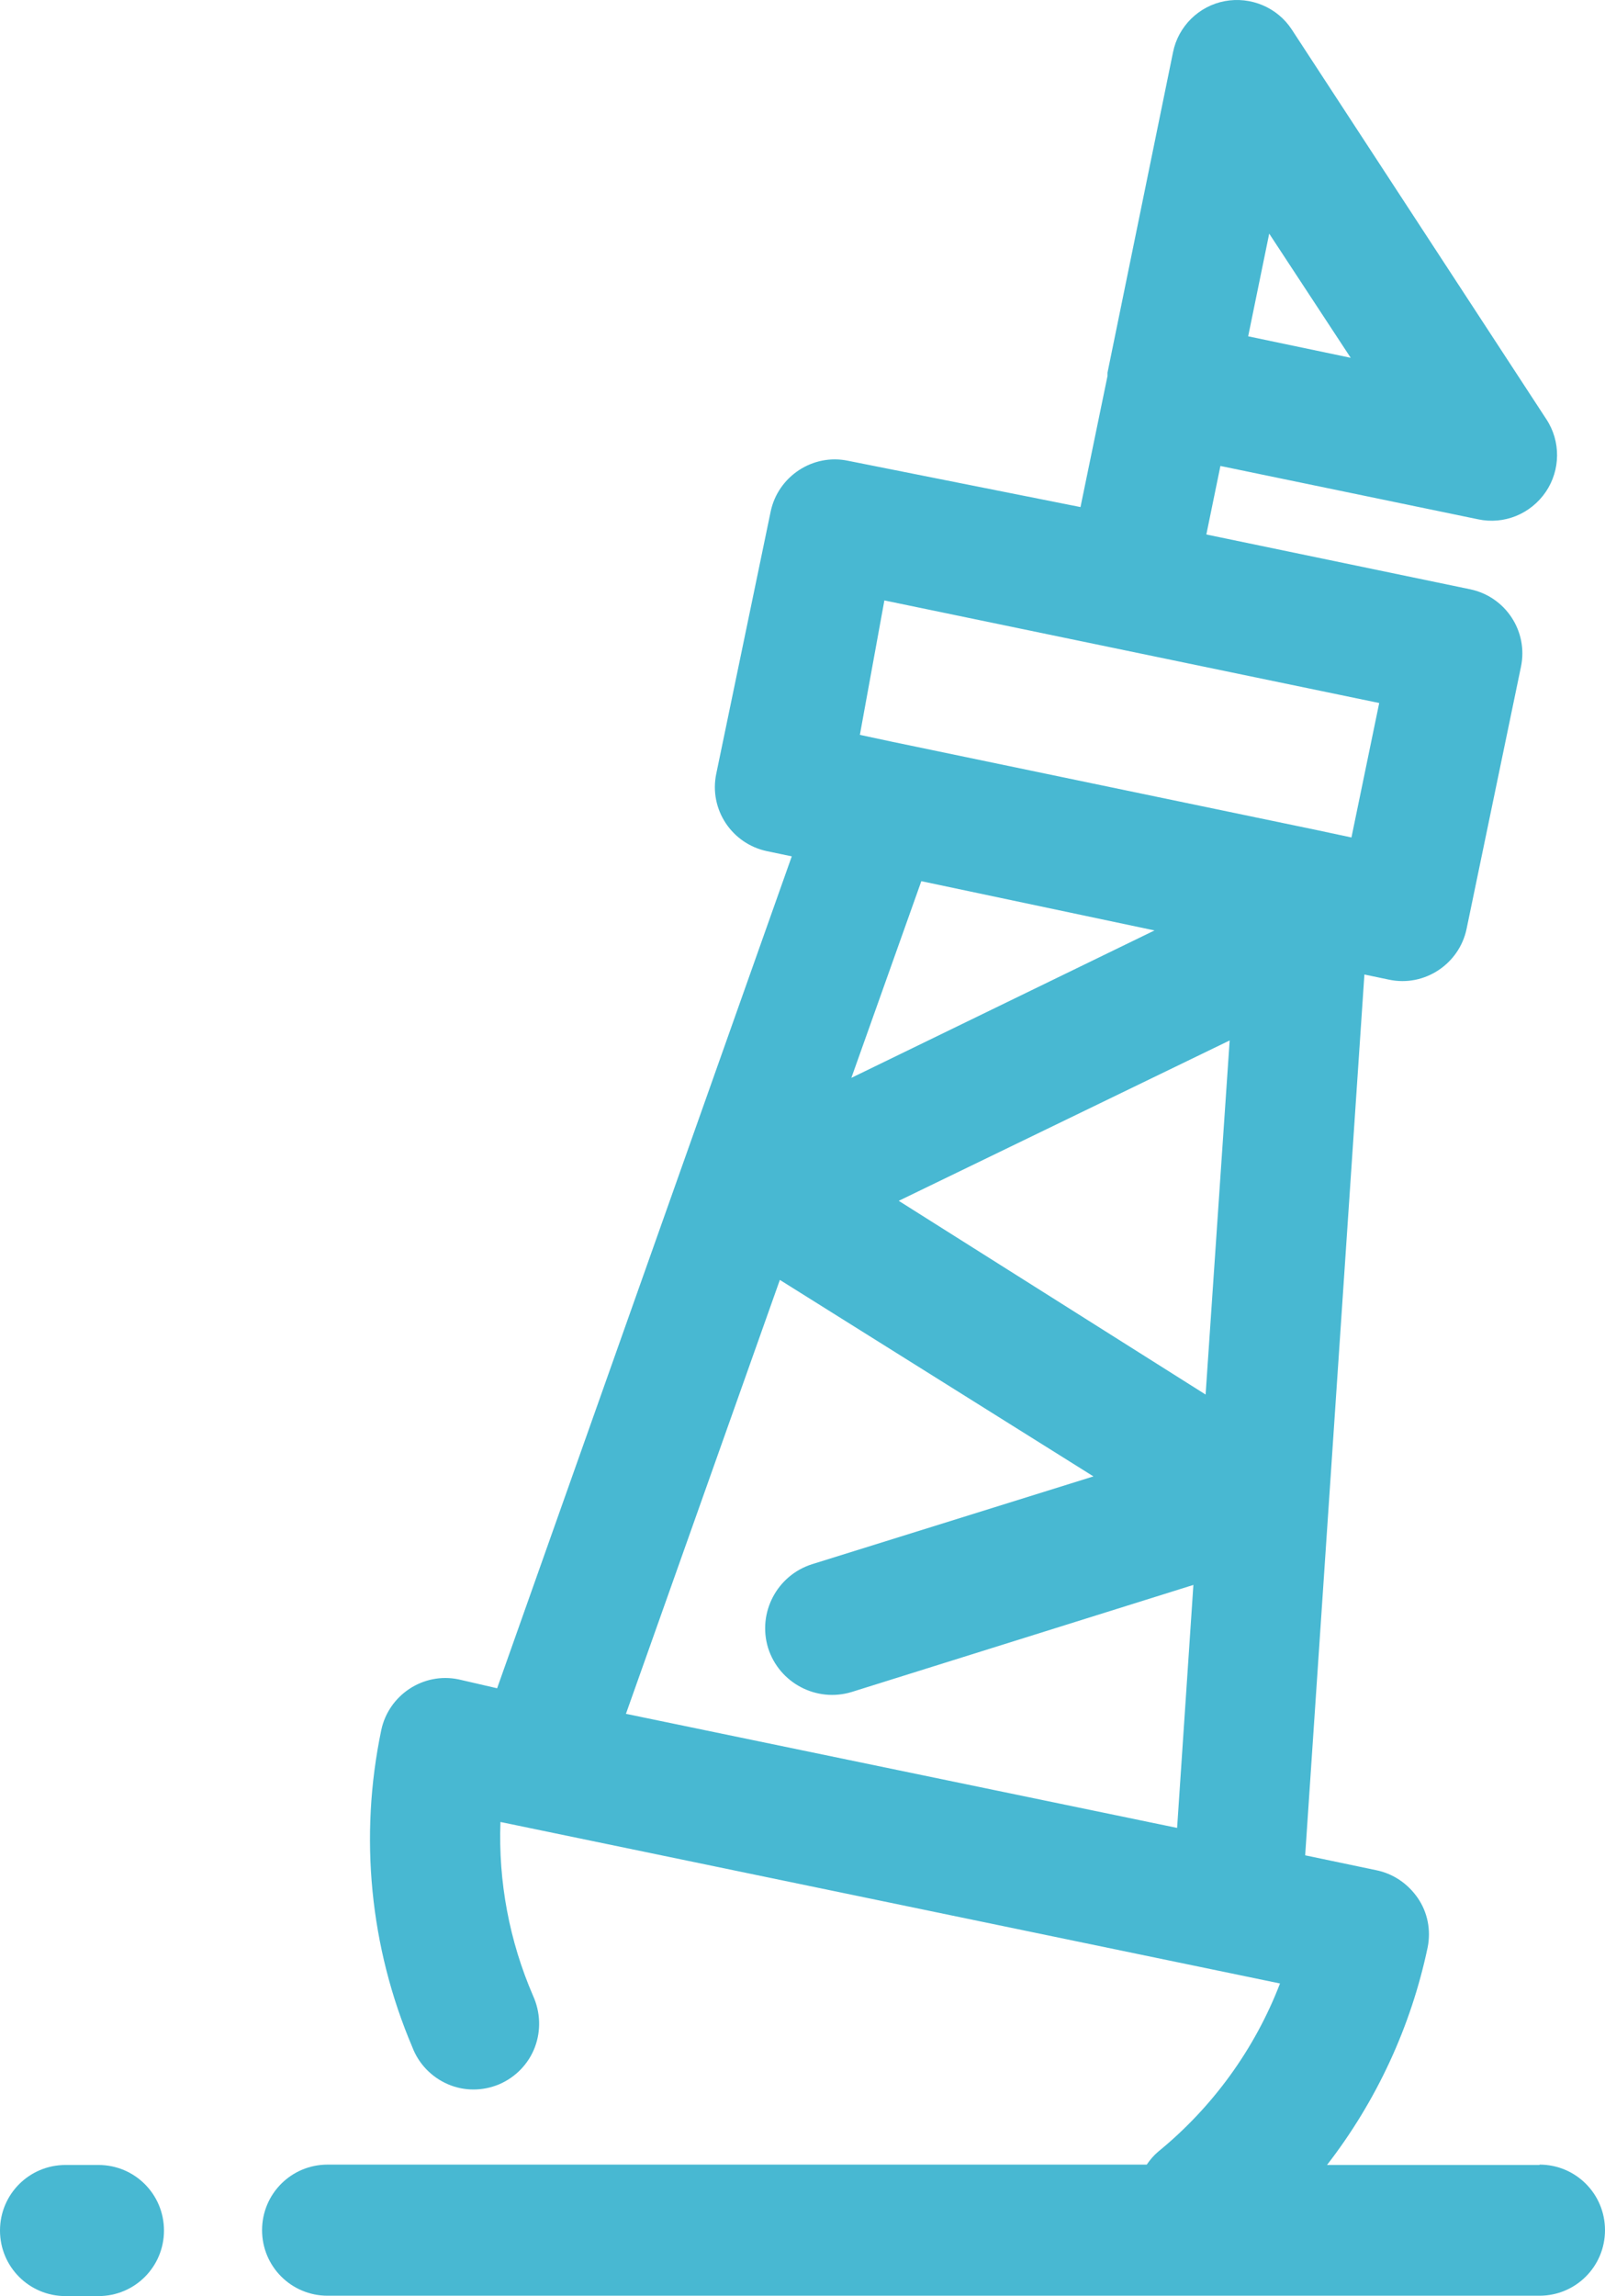
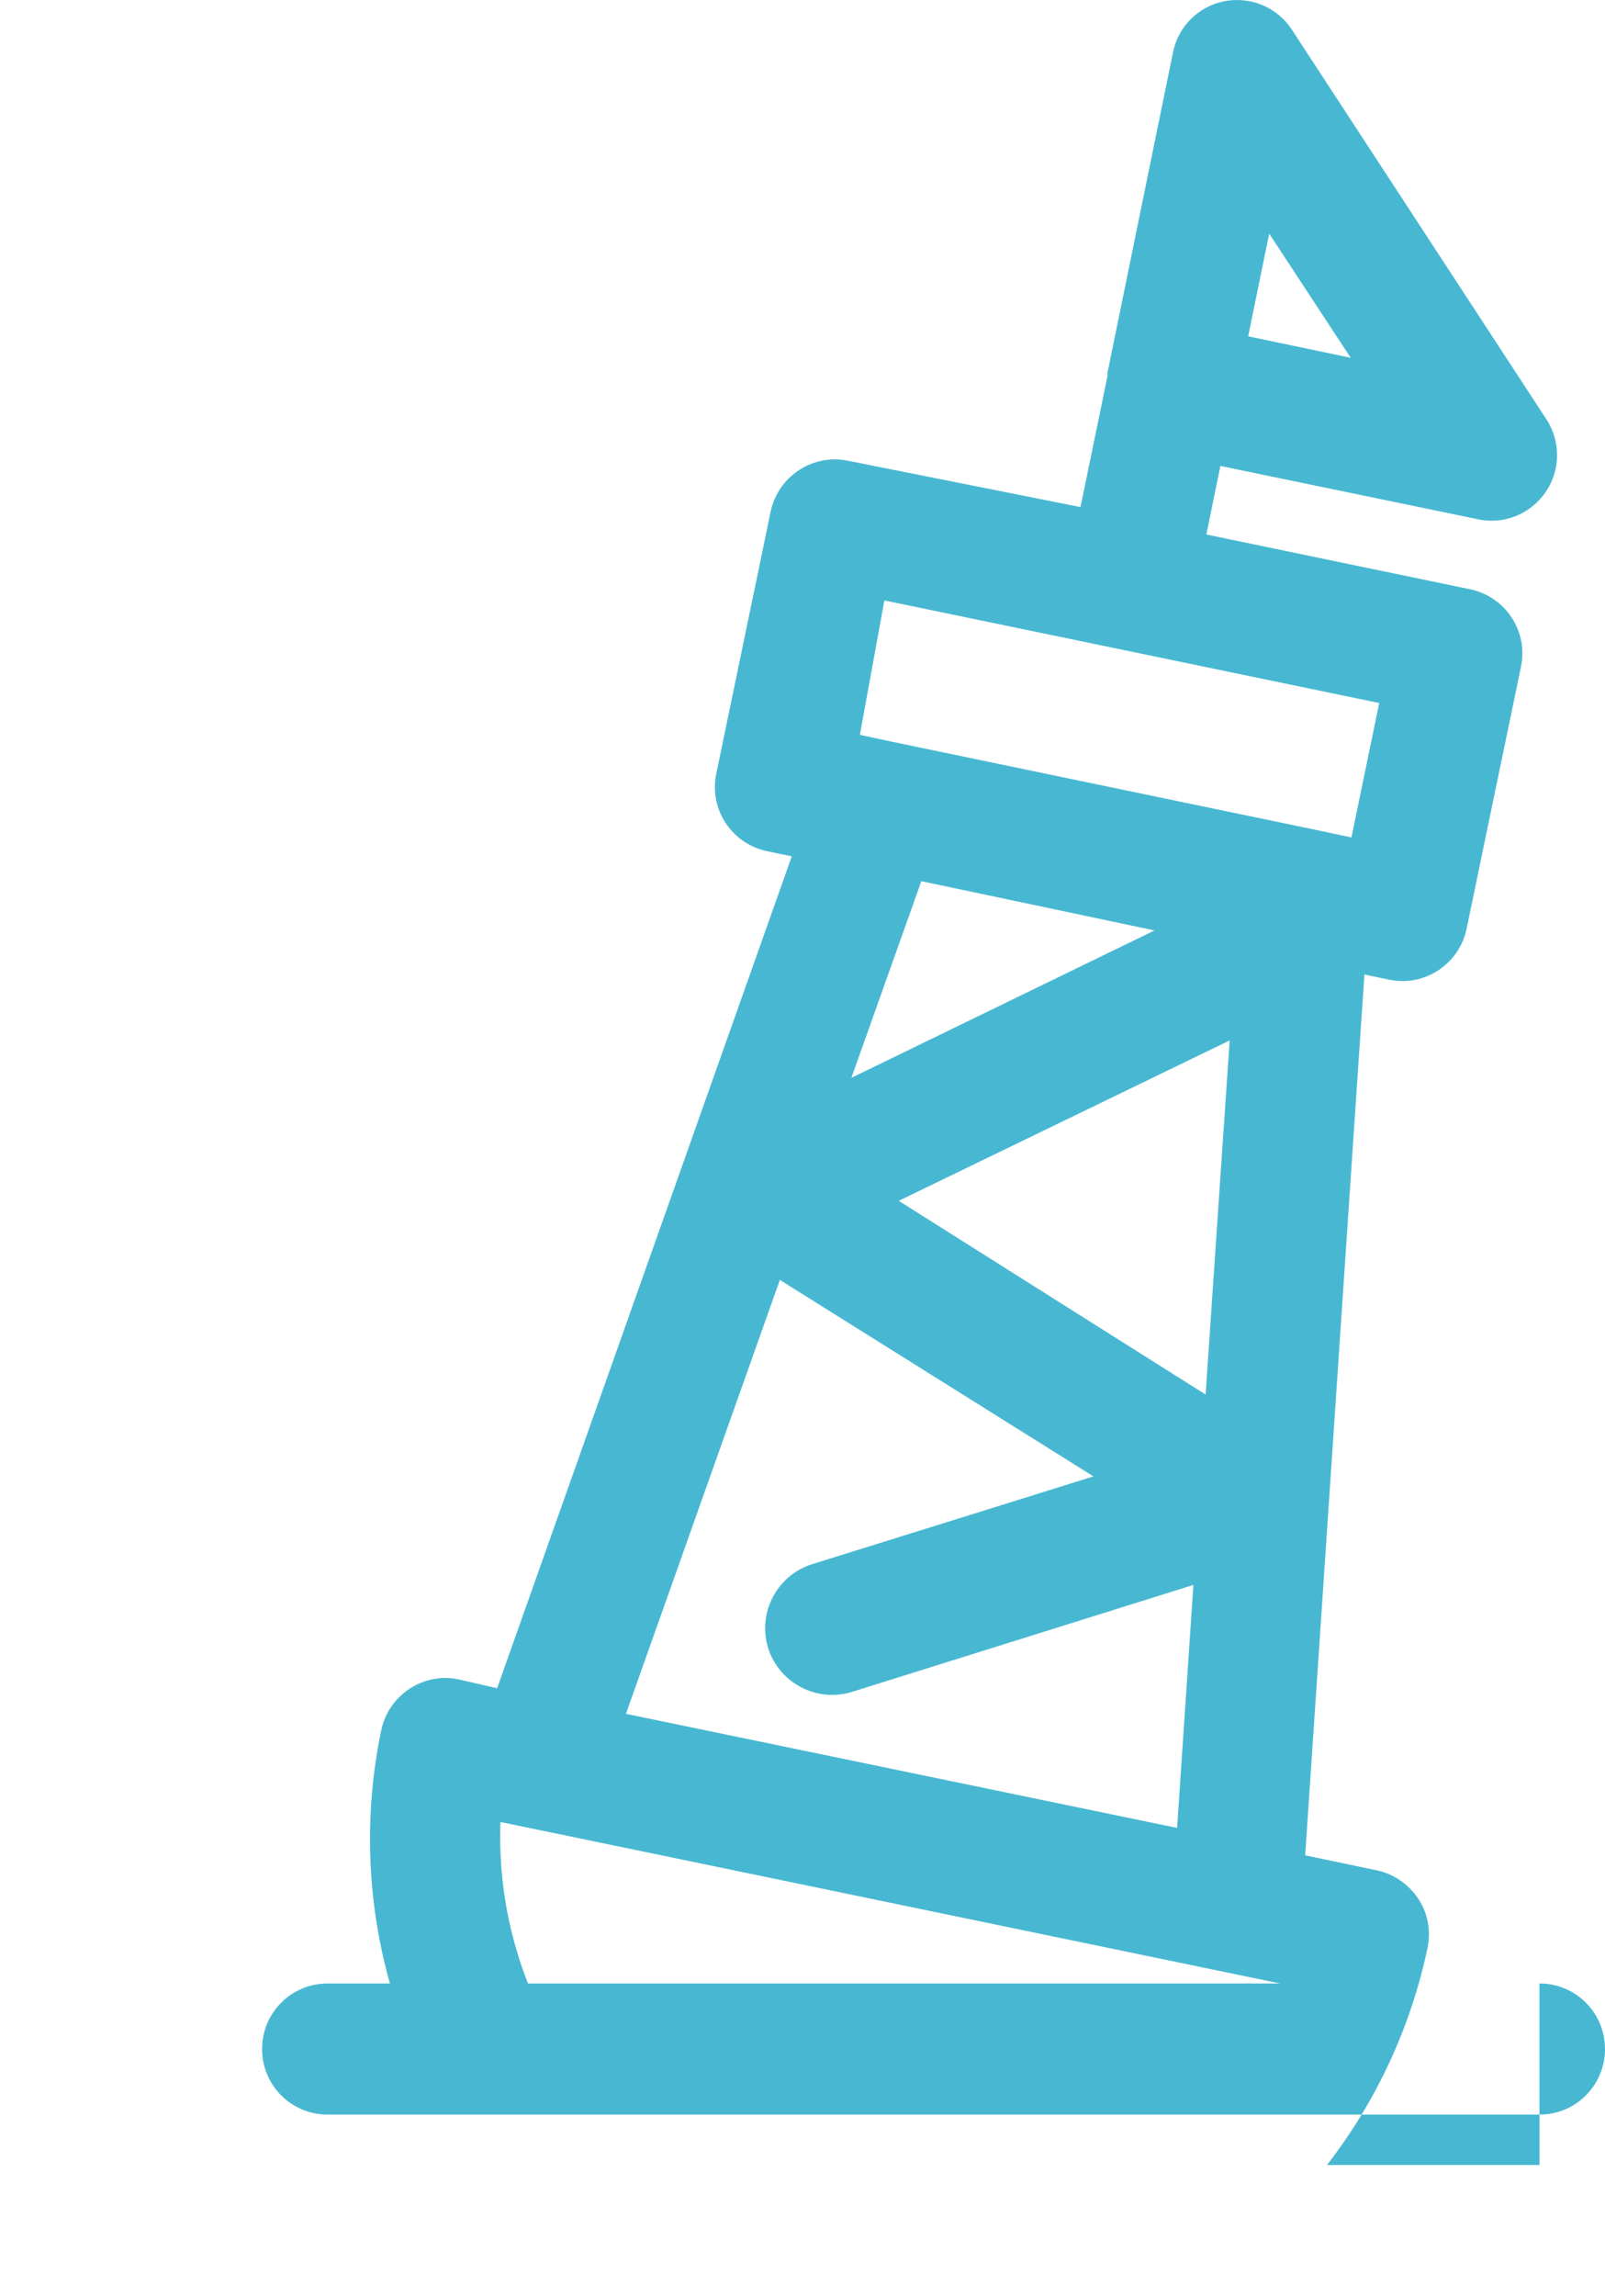
<svg xmlns="http://www.w3.org/2000/svg" id="Layer_1" viewBox="0 0 43.36 61.99">
  <defs>
    <style>.cls-1{fill:#48b8d2;}</style>
  </defs>
-   <path class="cls-1" d="m41.59,58.45h-5.74c1.34-1.73,2.27-3.74,2.72-5.88.09-.46,0-.94-.27-1.33s-.67-.66-1.13-.75l-1.91-.4,1.6-23.78.67.14h0c.95.2,1.89-.42,2.09-1.37l1.47-7.08c.2-.96-.42-1.89-1.37-2.09l-7.13-1.48.38-1.85,6.96,1.44c.7.15,1.42-.14,1.83-.74.4-.59.41-1.37.01-1.97L34.9.8c-.39-.6-1.11-.9-1.81-.77-.7.13-1.26.68-1.4,1.38l-1.77,8.65v.09l-.73,3.54-6.28-1.25c-.95-.2-1.89.42-2.09,1.37l-1.47,7.08c-.2.96.42,1.89,1.37,2.09l.67.14-7.96,22.46-1.04-.24c-.95-.2-1.89.42-2.09,1.37-.6,2.87-.31,5.86.84,8.56.17.45.52.81.96,1,.44.19.94.19,1.39,0,.44-.19.79-.55.96-1,.17-.45.15-.95-.05-1.39-.64-1.48-.94-3.08-.88-4.69l21.06,4.36h0c-.68,1.77-1.82,3.34-3.29,4.54-.12.1-.22.22-.31.35H8.85c-.98,0-1.77.79-1.77,1.77s.79,1.77,1.77,1.77h32.74c.98,0,1.77-.79,1.77-1.77s-.79-1.77-1.77-1.77h0Zm-7.3-52.14l2.2,3.35-2.77-.58.57-2.78Zm-1.72,31.34l-8.29-5.23,8.94-4.33-.65,9.56Zm-8.68-21.44l13.37,2.77-.75,3.63-.89-.19-11.5-2.39-.89-.19.66-3.62Zm7.3,8.91l-8.19,3.98,1.89-5.31,6.3,1.33Zm-10.13,9.43l8.48,5.31-7.6,2.37h0c-.95.3-1.48,1.31-1.19,2.26.3.95,1.31,1.48,2.26,1.19l9.23-2.89-.44,6.56-14.89-3.08,4.16-11.72Z" />
-   <path class="cls-1" d="m2.65,58.45h-.88c-.98,0-1.77.79-1.77,1.77s.79,1.77,1.77,1.77h.89,0c.98,0,1.77-.79,1.77-1.77s-.79-1.77-1.77-1.77h0Z" />
+   <path class="cls-1" d="m41.59,58.45h-5.74c1.34-1.73,2.27-3.74,2.72-5.88.09-.46,0-.94-.27-1.33s-.67-.66-1.13-.75l-1.91-.4,1.6-23.78.67.14h0c.95.2,1.89-.42,2.09-1.37l1.47-7.08c.2-.96-.42-1.89-1.37-2.09l-7.13-1.48.38-1.85,6.96,1.44c.7.15,1.42-.14,1.83-.74.4-.59.41-1.37.01-1.97L34.9.8c-.39-.6-1.11-.9-1.81-.77-.7.13-1.26.68-1.4,1.38l-1.77,8.65v.09l-.73,3.54-6.28-1.25c-.95-.2-1.89.42-2.09,1.37l-1.47,7.08c-.2.96.42,1.89,1.37,2.09l.67.14-7.96,22.46-1.04-.24c-.95-.2-1.89.42-2.09,1.37-.6,2.87-.31,5.86.84,8.56.17.45.52.81.96,1,.44.19.94.19,1.39,0,.44-.19.79-.55.96-1,.17-.45.15-.95-.05-1.39-.64-1.48-.94-3.08-.88-4.69l21.06,4.36h0H8.85c-.98,0-1.77.79-1.77,1.77s.79,1.77,1.77,1.77h32.74c.98,0,1.77-.79,1.77-1.77s-.79-1.77-1.77-1.77h0Zm-7.3-52.14l2.2,3.35-2.77-.58.57-2.78Zm-1.72,31.34l-8.29-5.23,8.94-4.33-.65,9.56Zm-8.68-21.44l13.37,2.77-.75,3.63-.89-.19-11.5-2.39-.89-.19.66-3.62Zm7.3,8.91l-8.19,3.98,1.89-5.31,6.3,1.33Zm-10.13,9.43l8.48,5.31-7.6,2.37h0c-.95.3-1.48,1.31-1.19,2.26.3.95,1.31,1.48,2.26,1.19l9.23-2.89-.44,6.56-14.89-3.08,4.16-11.72Z" />
</svg>